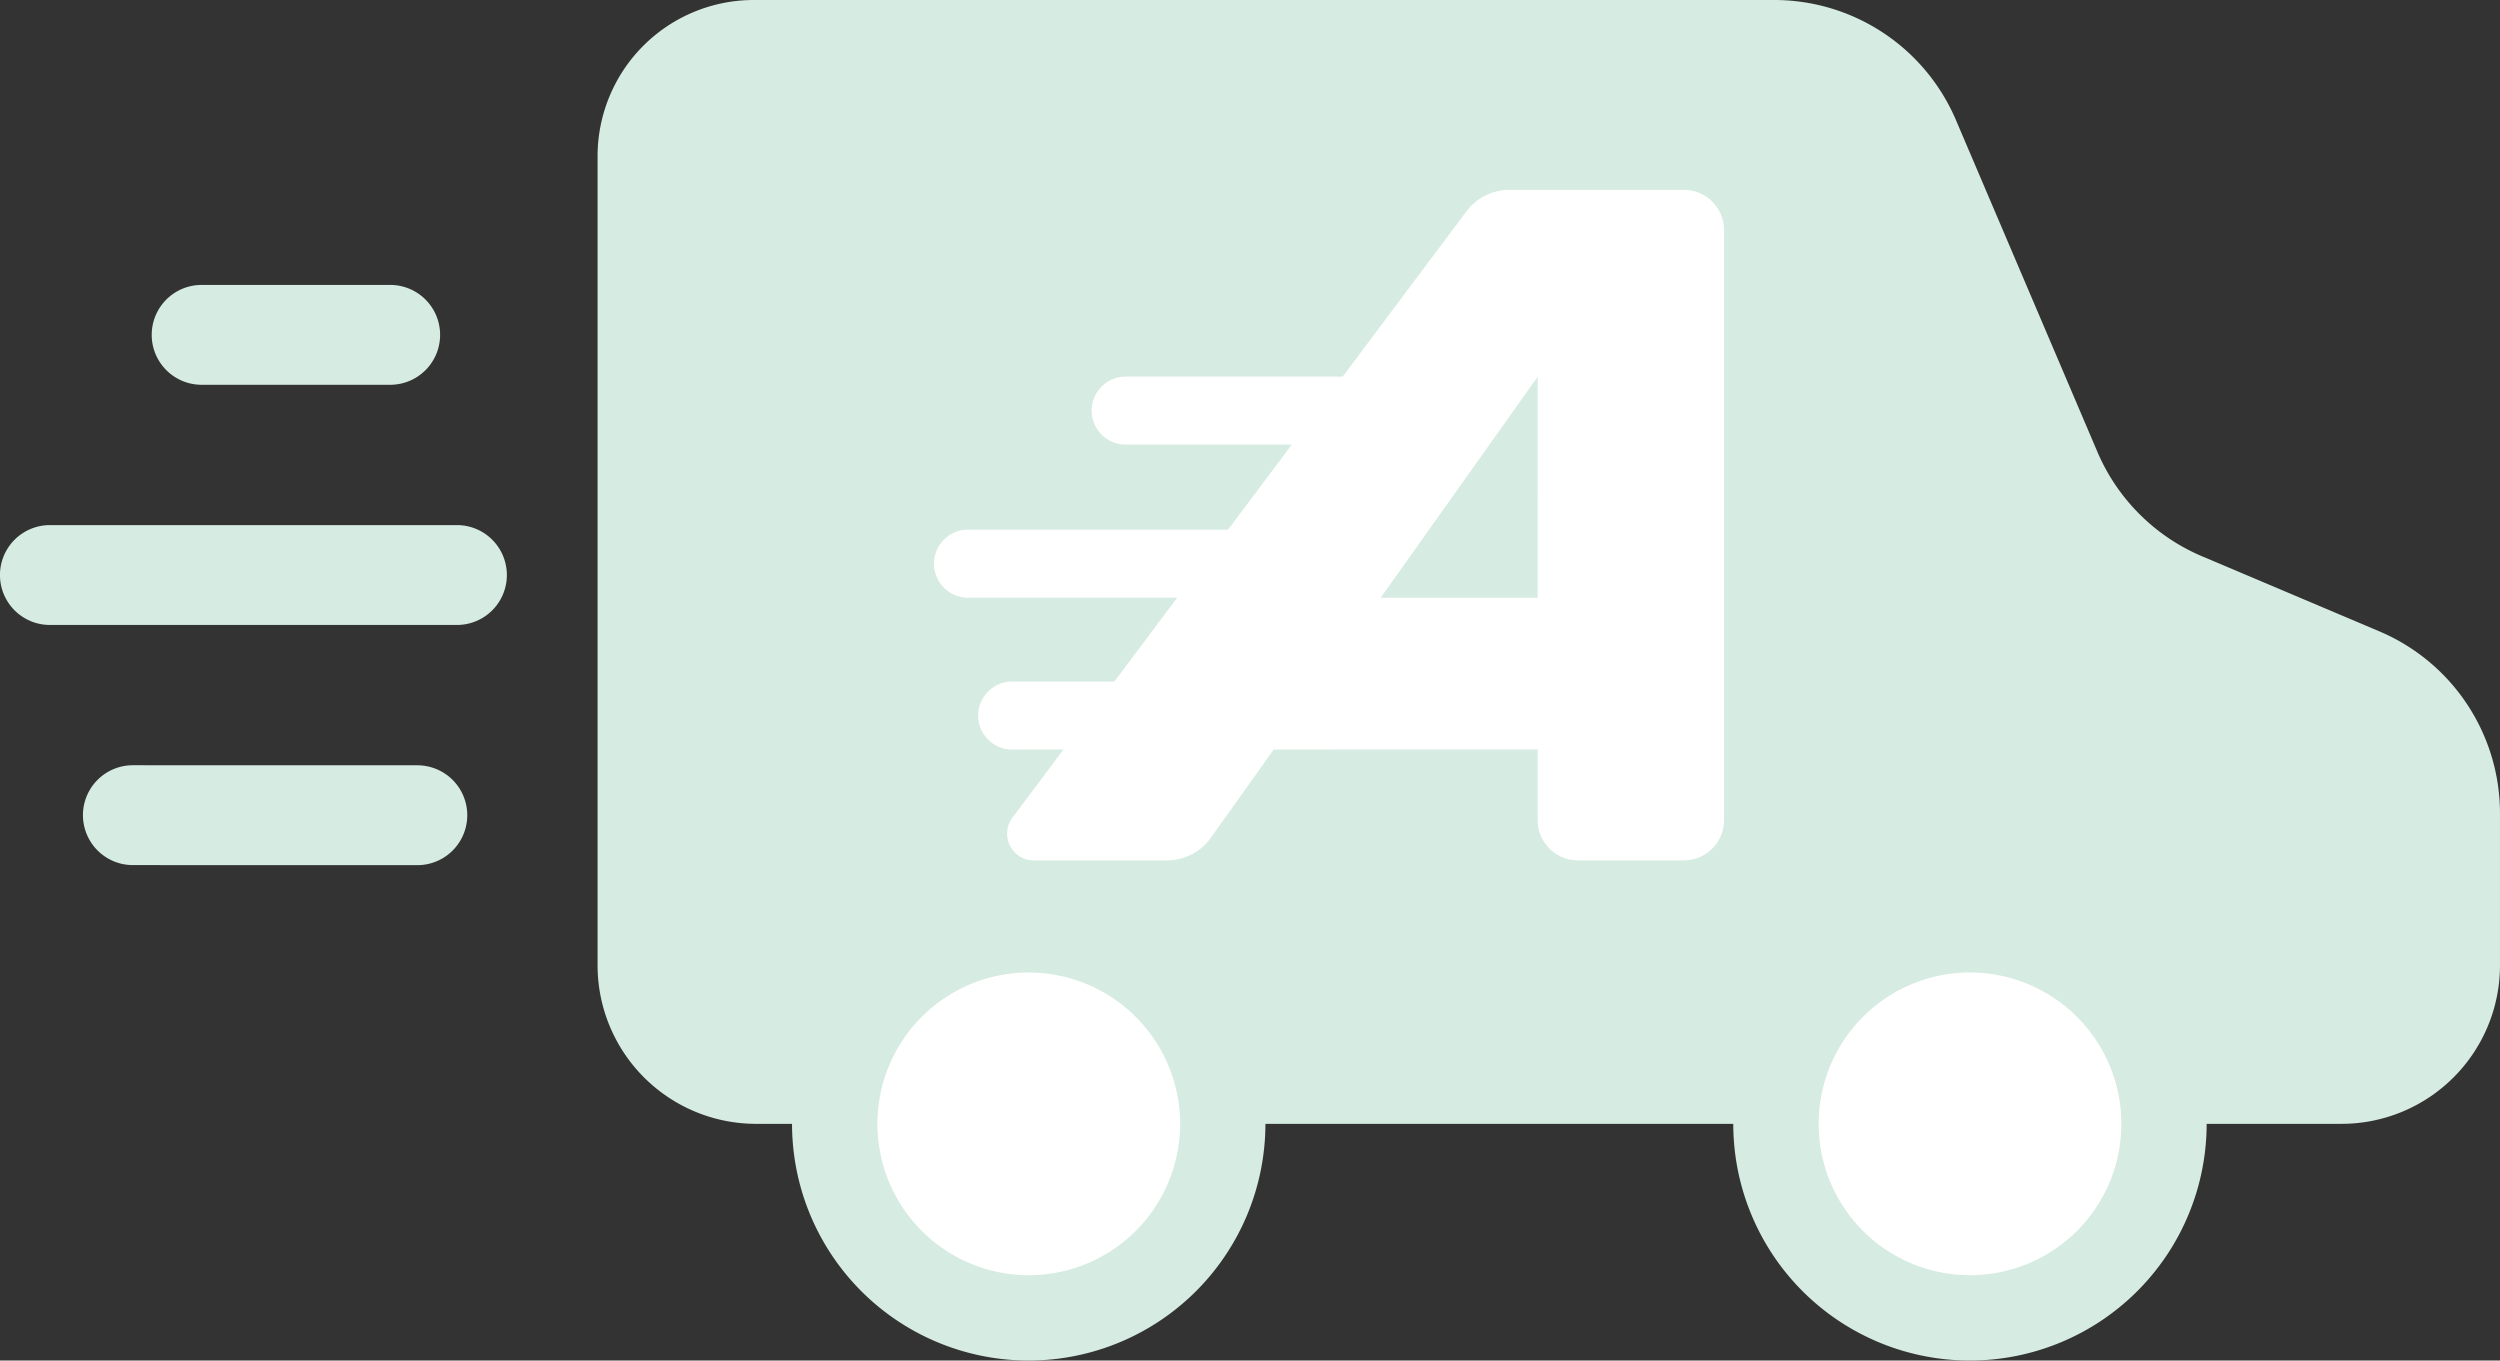
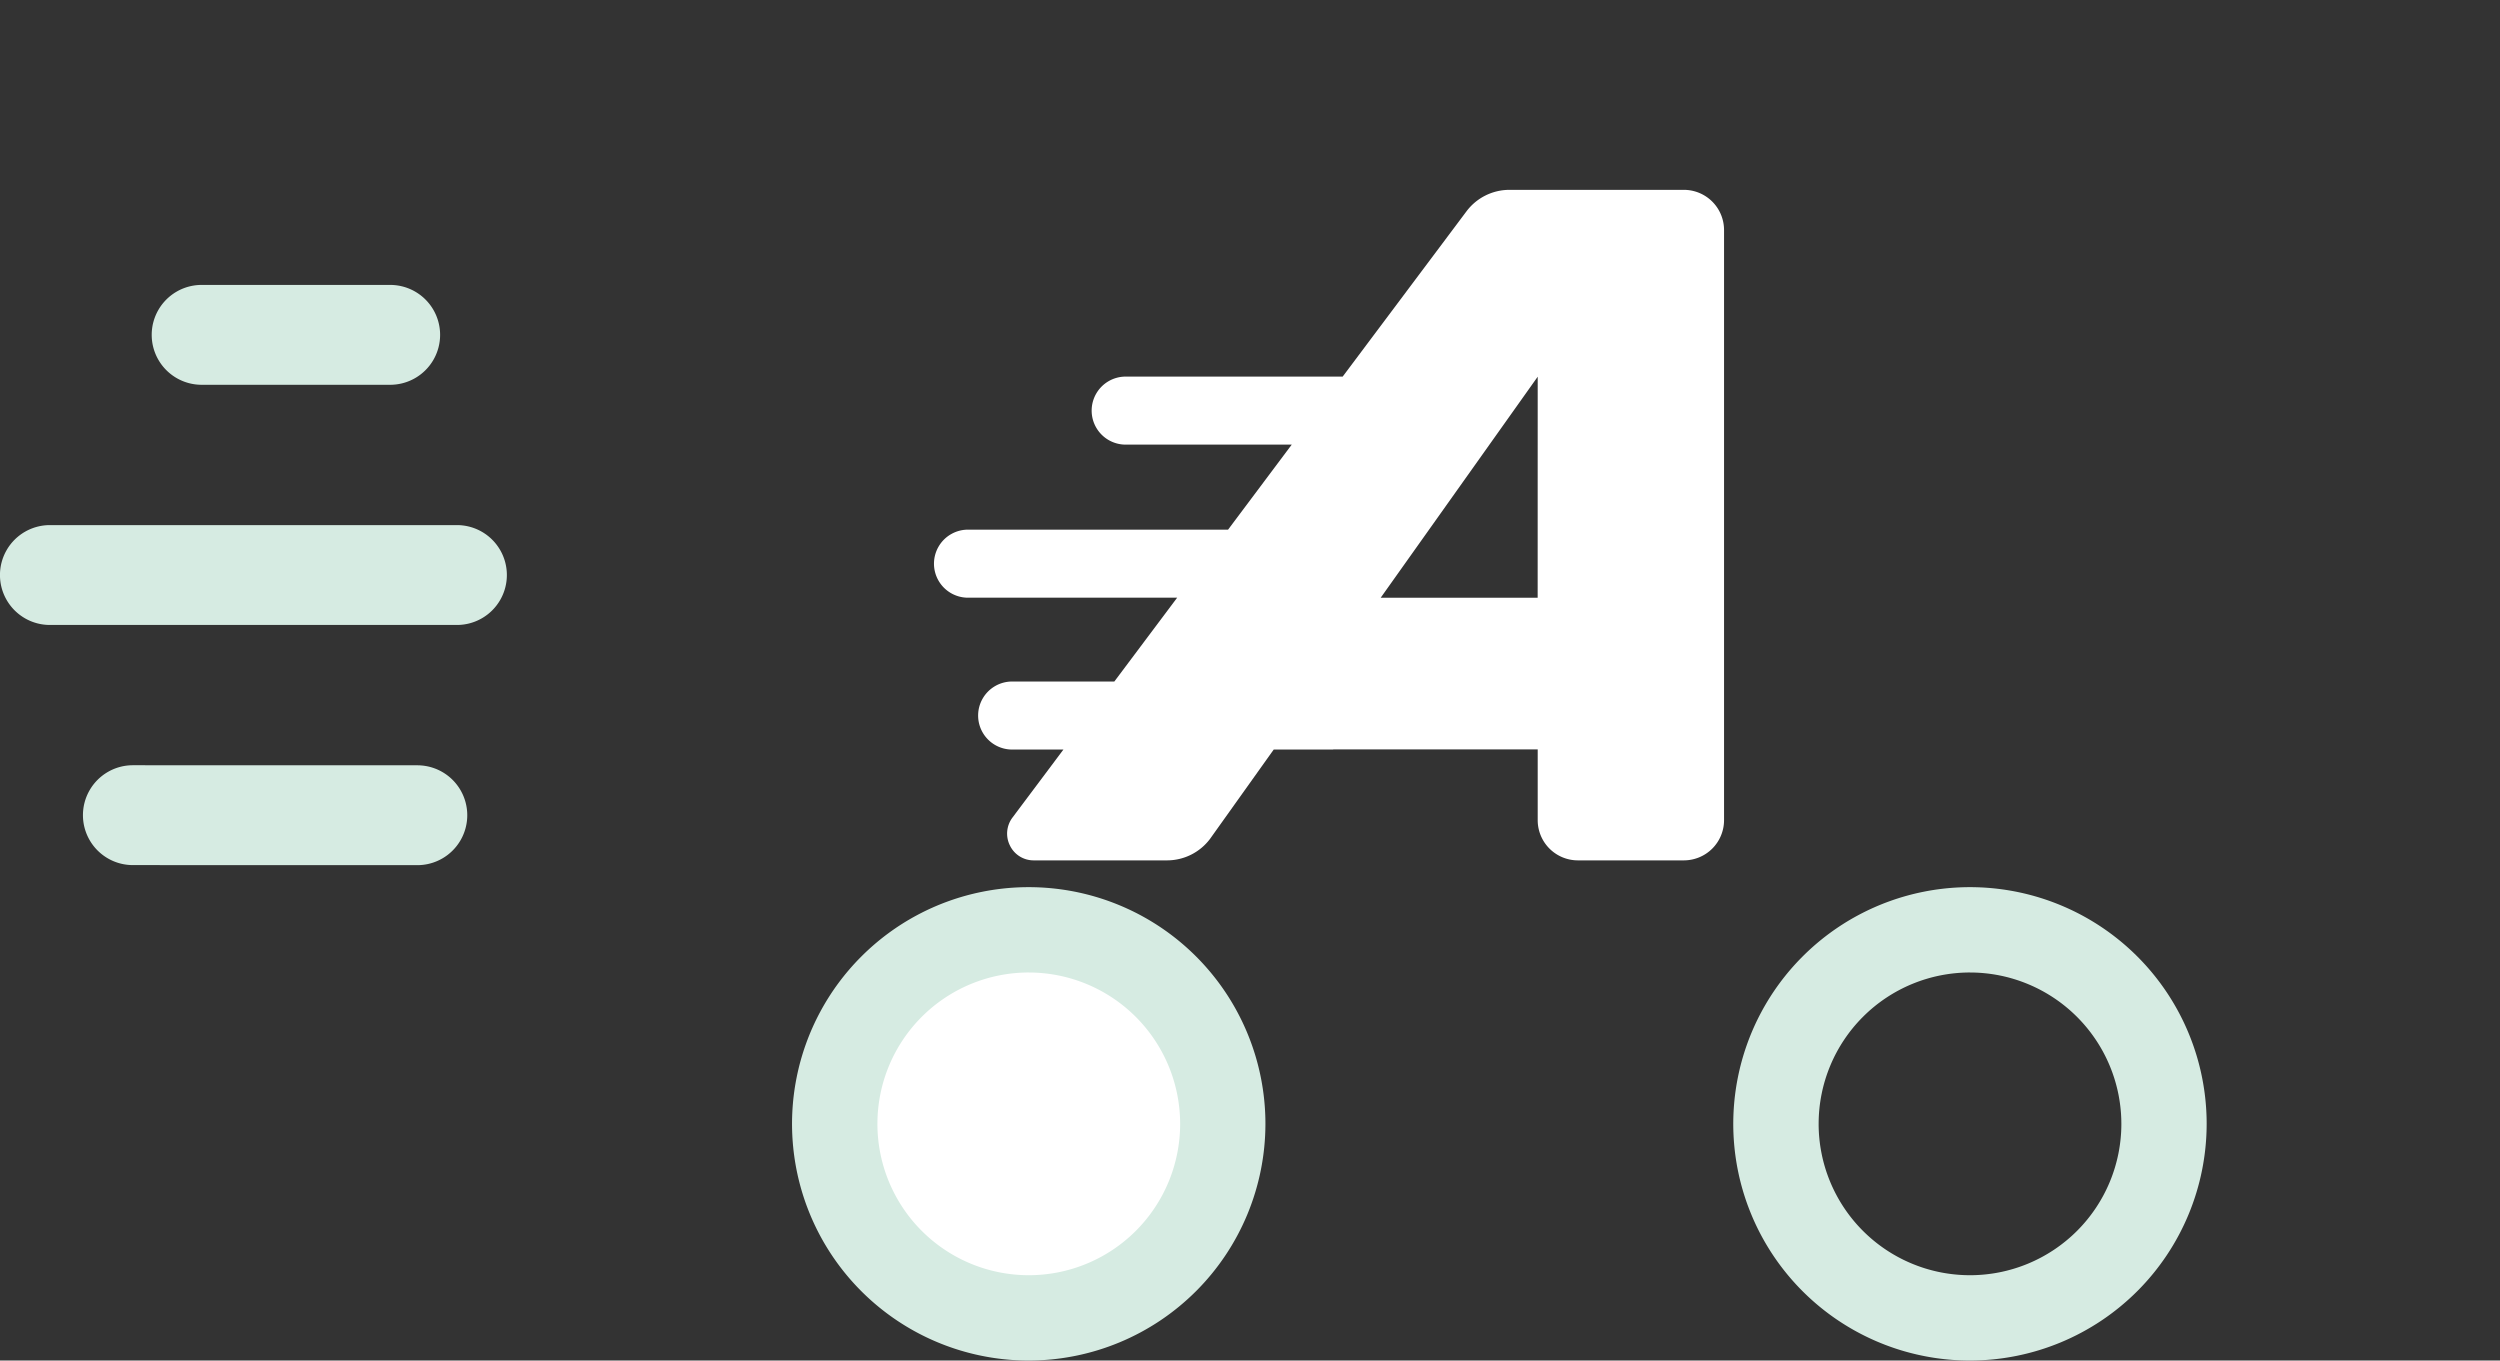
<svg xmlns="http://www.w3.org/2000/svg" id="Group_20" data-name="Group 20" width="294" height="160" viewBox="0 0 294 160">
  <rect x="0" y="0" width="294" height="160" fill="#333333" stroke="none" />
  <defs>
    <clipPath id="clip-path">
      <path id="Clip_2" data-name="Clip 2" d="M0,0H223.725V132.165H0Z" fill="none" />
    </clipPath>
  </defs>
  <g id="Group_3" data-name="Group 3" transform="translate(70.275)">
    <path id="Clip_2-2" data-name="Clip 2" d="M0,0H223.725V132.165H0Z" fill="none" />
    <g id="Group_3-2" data-name="Group 3" clip-path="url(#clip-path)">
-       <path id="Fill_1" data-name="Fill 1" d="M0,113.512a18.648,18.648,0,0,0,18.642,18.653h186.44a18.648,18.648,0,0,0,18.642-18.653V95.665a23.251,23.251,0,0,0-14.167-21.409l-20.871-8.837a23.244,23.244,0,0,1-12.309-12.286l-16.626-39A23.239,23.239,0,0,0,138.376,0H18.365A18.372,18.372,0,0,0,0,18.376Z" transform="translate(0 0)" fill="#d6ebe2" />
-     </g>
+       </g>
  </g>
-   <path id="Fill_4" data-name="Fill 4" d="M22.8,0A22.817,22.817,0,1,1,0,22.817,22.81,22.81,0,0,1,22.8,0" transform="translate(208.884 109.347)" fill="#fff" />
  <path id="Fill_6" data-name="Fill 6" d="M27.817,55.67A27.835,27.835,0,1,1,55.638,27.835,27.858,27.858,0,0,1,27.817,55.67Zm0-45.635a17.8,17.8,0,1,0,17.79,17.8A17.814,17.814,0,0,0,27.817,10.036Z" transform="translate(203.865 104.33)" fill="#d6ebe2" />
  <path id="Fill_8" data-name="Fill 8" d="M45.608,22.817A22.8,22.8,0,1,1,22.8,0,22.81,22.81,0,0,1,45.608,22.817Z" transform="translate(98.191 109.347)" fill="#fff" />
  <path id="Fill_10" data-name="Fill 10" d="M27.82,55.67A27.835,27.835,0,1,1,55.638,27.835,27.859,27.859,0,0,1,27.82,55.67Zm0-45.635a17.8,17.8,0,1,0,17.789,17.8A17.815,17.815,0,0,0,27.82,10.036Z" transform="translate(93.176 104.33)" fill="#d6ebe2" />
  <path id="Fill_12" data-name="Fill 12" d="M88.1,78.854H75.622A4.729,4.729,0,0,1,70.9,74.128V65.8H46.958c-.034,0-.067.006-.1.011a.928.928,0,0,1-.128.012H39.854L32.362,76.332a6.328,6.328,0,0,1-5.039,2.522H11.651a3.091,3.091,0,0,1-2.814-1.739,3.136,3.136,0,0,1,.3-3.3l5.988-7.994H9.094a4,4,0,0,1,0-8H21.111L28.5,47.962H4.195c-.064,0-.129,0-.193,0s-.129,0-.194,0a4,4,0,0,1,.191-8c.065,0,.131,0,.2,0H34.486l7.488-10H22.445a4,4,0,0,1,0-8H47.965L62.528,2.521A6.32,6.32,0,0,1,67.564,0H88.093a4.728,4.728,0,0,1,4.721,4.726l0,69.4A4.729,4.729,0,0,1,88.1,78.854Zm-17.2-56.88L52.436,47.966H70.895Z" transform="translate(109.934 22.326)" fill="#fff" />
  <path id="Fill_14" data-name="Fill 14" d="M5.869,11.744A5.872,5.872,0,0,1,5.869,0H28.041a5.872,5.872,0,0,1,0,11.744Z" transform="translate(17.844 33.507)" fill="#d6ebe2" />
  <path id="Fill_16" data-name="Fill 16" d="M5.869,11.744A5.872,5.872,0,0,1,5.869,0H53.735a5.872,5.872,0,0,1,0,11.744Z" transform="translate(0 61.752)" fill="#d6ebe2" />
  <path id="Fill_18" data-name="Fill 18" d="M5.869,11.744A5.872,5.872,0,0,1,5.869,0L39.32.008a5.872,5.872,0,0,1,0,11.744Z" transform="translate(9.758 89.991)" fill="#d6ebe2" />
</svg>